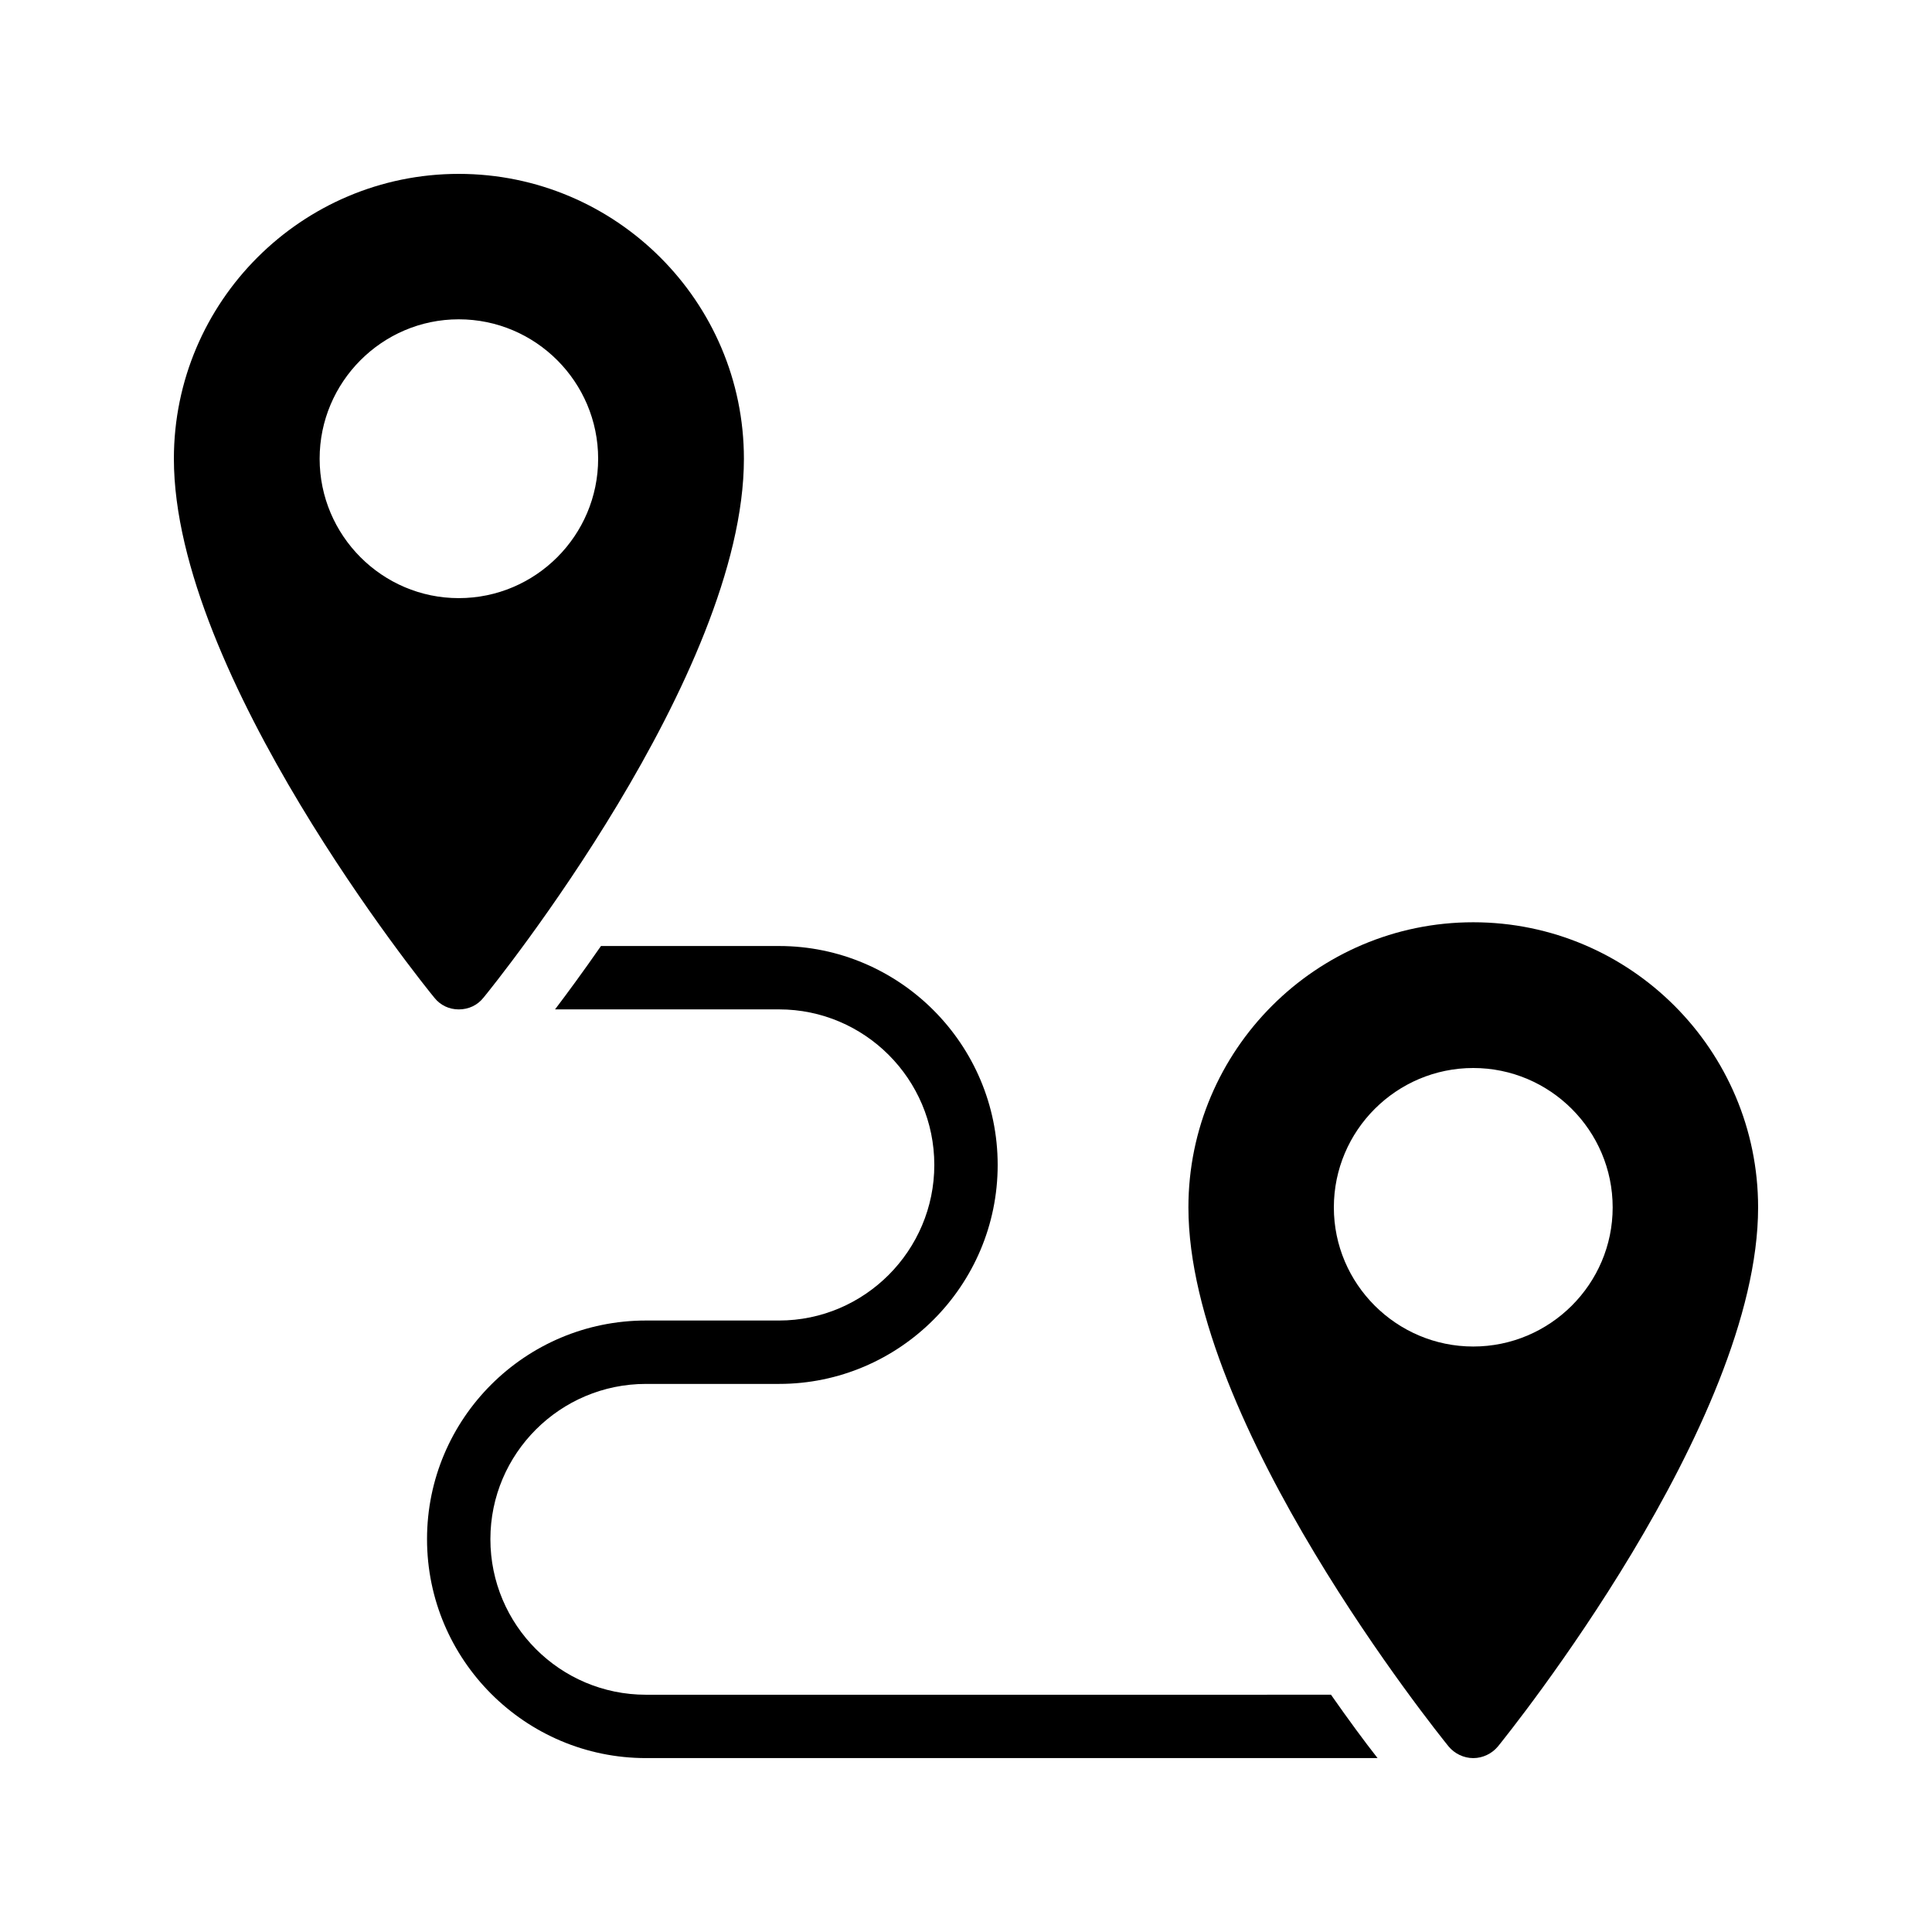
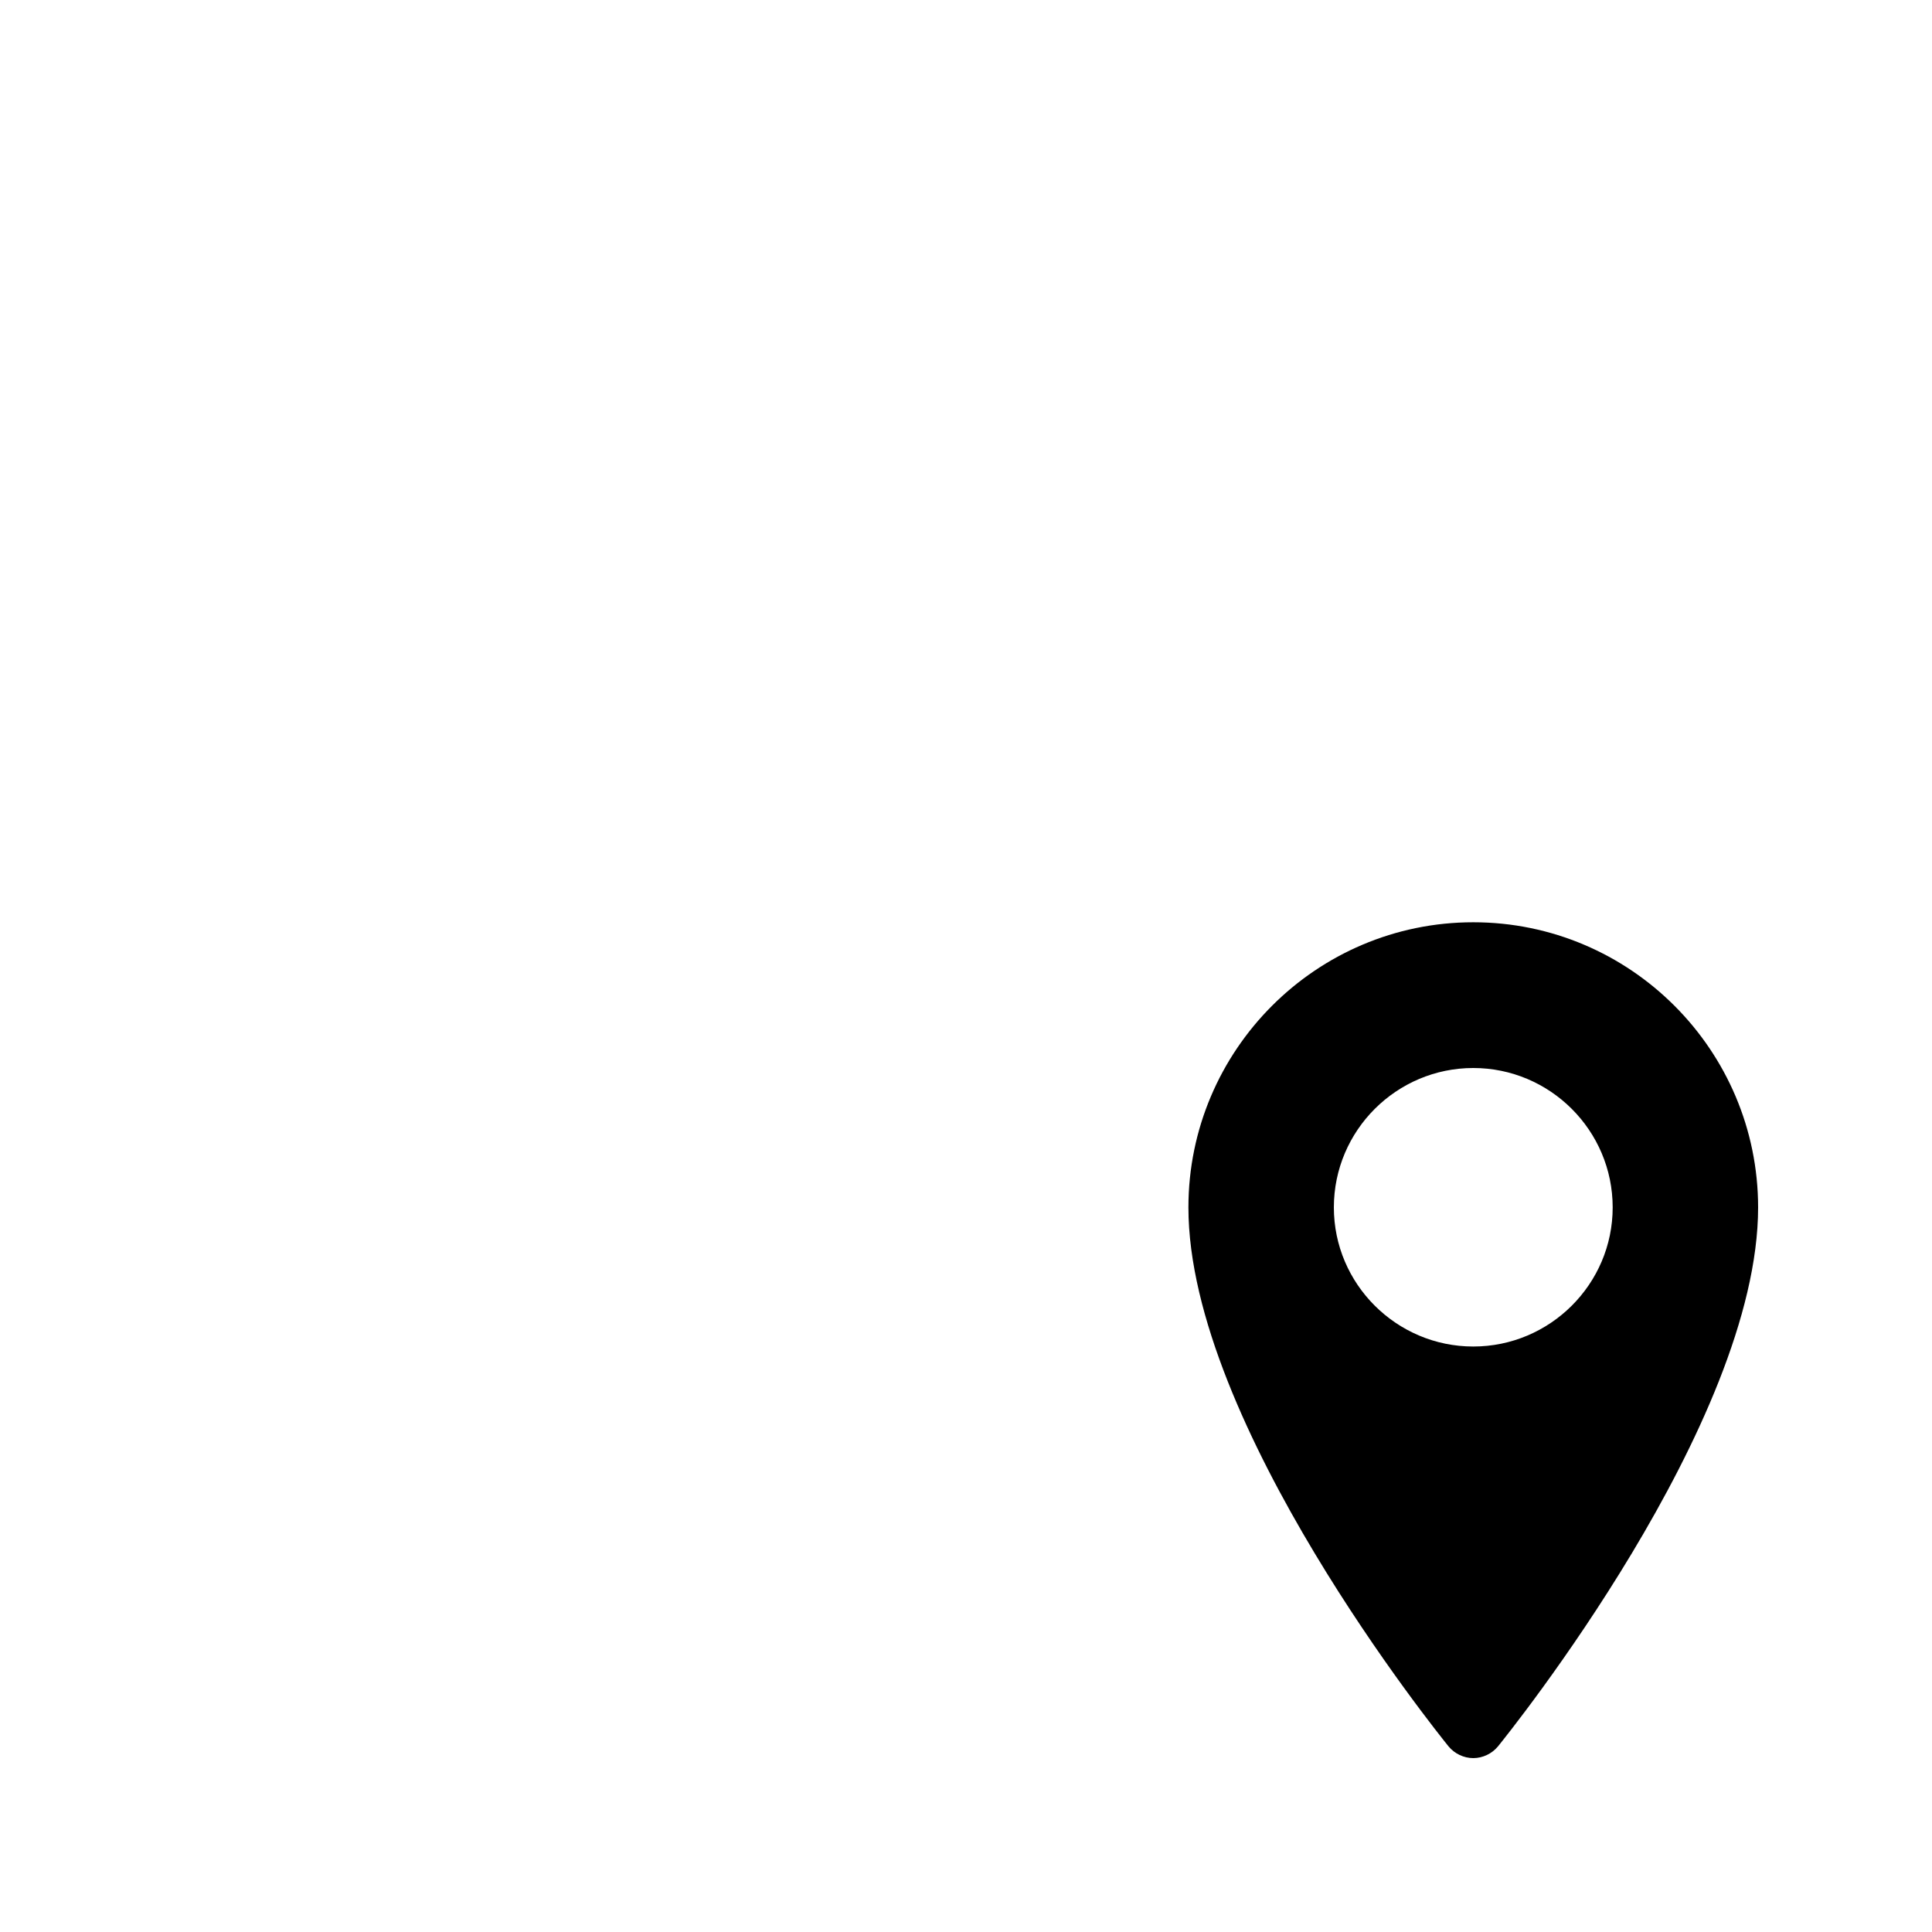
<svg xmlns="http://www.w3.org/2000/svg" fill="#000000" width="800px" height="800px" version="1.1" viewBox="144 144 512 512">
  <g>
-     <path d="m265.57 190.08c-41.566 0-75.488 33.84-75.488 75.488 0 57.266 66.168 139.39 69.023 142.83 1.594 2.016 3.945 3.106 6.465 3.106 2.602 0 4.953-1.09 6.551-3.106 2.856-3.441 69.023-85.562 69.023-142.83-0.004-41.648-33.926-75.488-75.574-75.488zm0 112.43c-20.32 0-36.863-16.625-36.863-36.945 0-20.32 16.543-36.945 36.863-36.945 20.402 0 36.945 16.625 36.945 36.945 0 20.32-16.543 36.945-36.945 36.945z" />
-     <path d="m534.43 388.41c-41.648 0-75.488 33.922-75.488 75.57 0 57.266 66.168 139.39 68.938 142.83 1.594 1.93 4.031 3.106 6.551 3.106 2.519 0 4.953-1.176 6.551-3.106 2.769-3.438 68.934-85.559 68.934-142.83 0-41.645-33.84-75.57-75.484-75.57zm0 112.43c-20.32 0-36.945-16.543-36.945-36.863 0-20.402 16.625-36.945 36.945-36.945 20.32 0 36.945 16.543 36.945 36.945 0 20.32-16.625 36.863-36.945 36.863z" />
-     <path d="m315.19 510.75h35.266c31.906 0 57.938-26.031 57.938-58.023 0-31.992-26.031-58.023-57.938-58.023h-47.191c-4.785 6.887-8.984 12.594-12.176 16.793h59.367c22.672 0 41.145 18.473 41.145 41.227 0 22.672-18.473 41.227-41.145 41.227h-35.266c-31.992 0-58.023 25.945-58.023 57.938s26.031 58.023 58.023 58.023h193.88c-3.441-4.367-7.641-10.078-12.344-16.793l-181.54 0.004c-22.754 0-41.227-18.473-41.227-41.227-0.004-22.672 18.469-41.145 41.227-41.145z" />
+     <path d="m534.43 388.41c-41.648 0-75.488 33.922-75.488 75.57 0 57.266 66.168 139.39 68.938 142.83 1.594 1.93 4.031 3.106 6.551 3.106 2.519 0 4.953-1.176 6.551-3.106 2.769-3.438 68.934-85.559 68.934-142.83 0-41.645-33.84-75.57-75.484-75.57m0 112.43c-20.32 0-36.945-16.543-36.945-36.863 0-20.402 16.625-36.945 36.945-36.945 20.32 0 36.945 16.543 36.945 36.945 0 20.32-16.625 36.863-36.945 36.863z" />
  </g>
</svg>